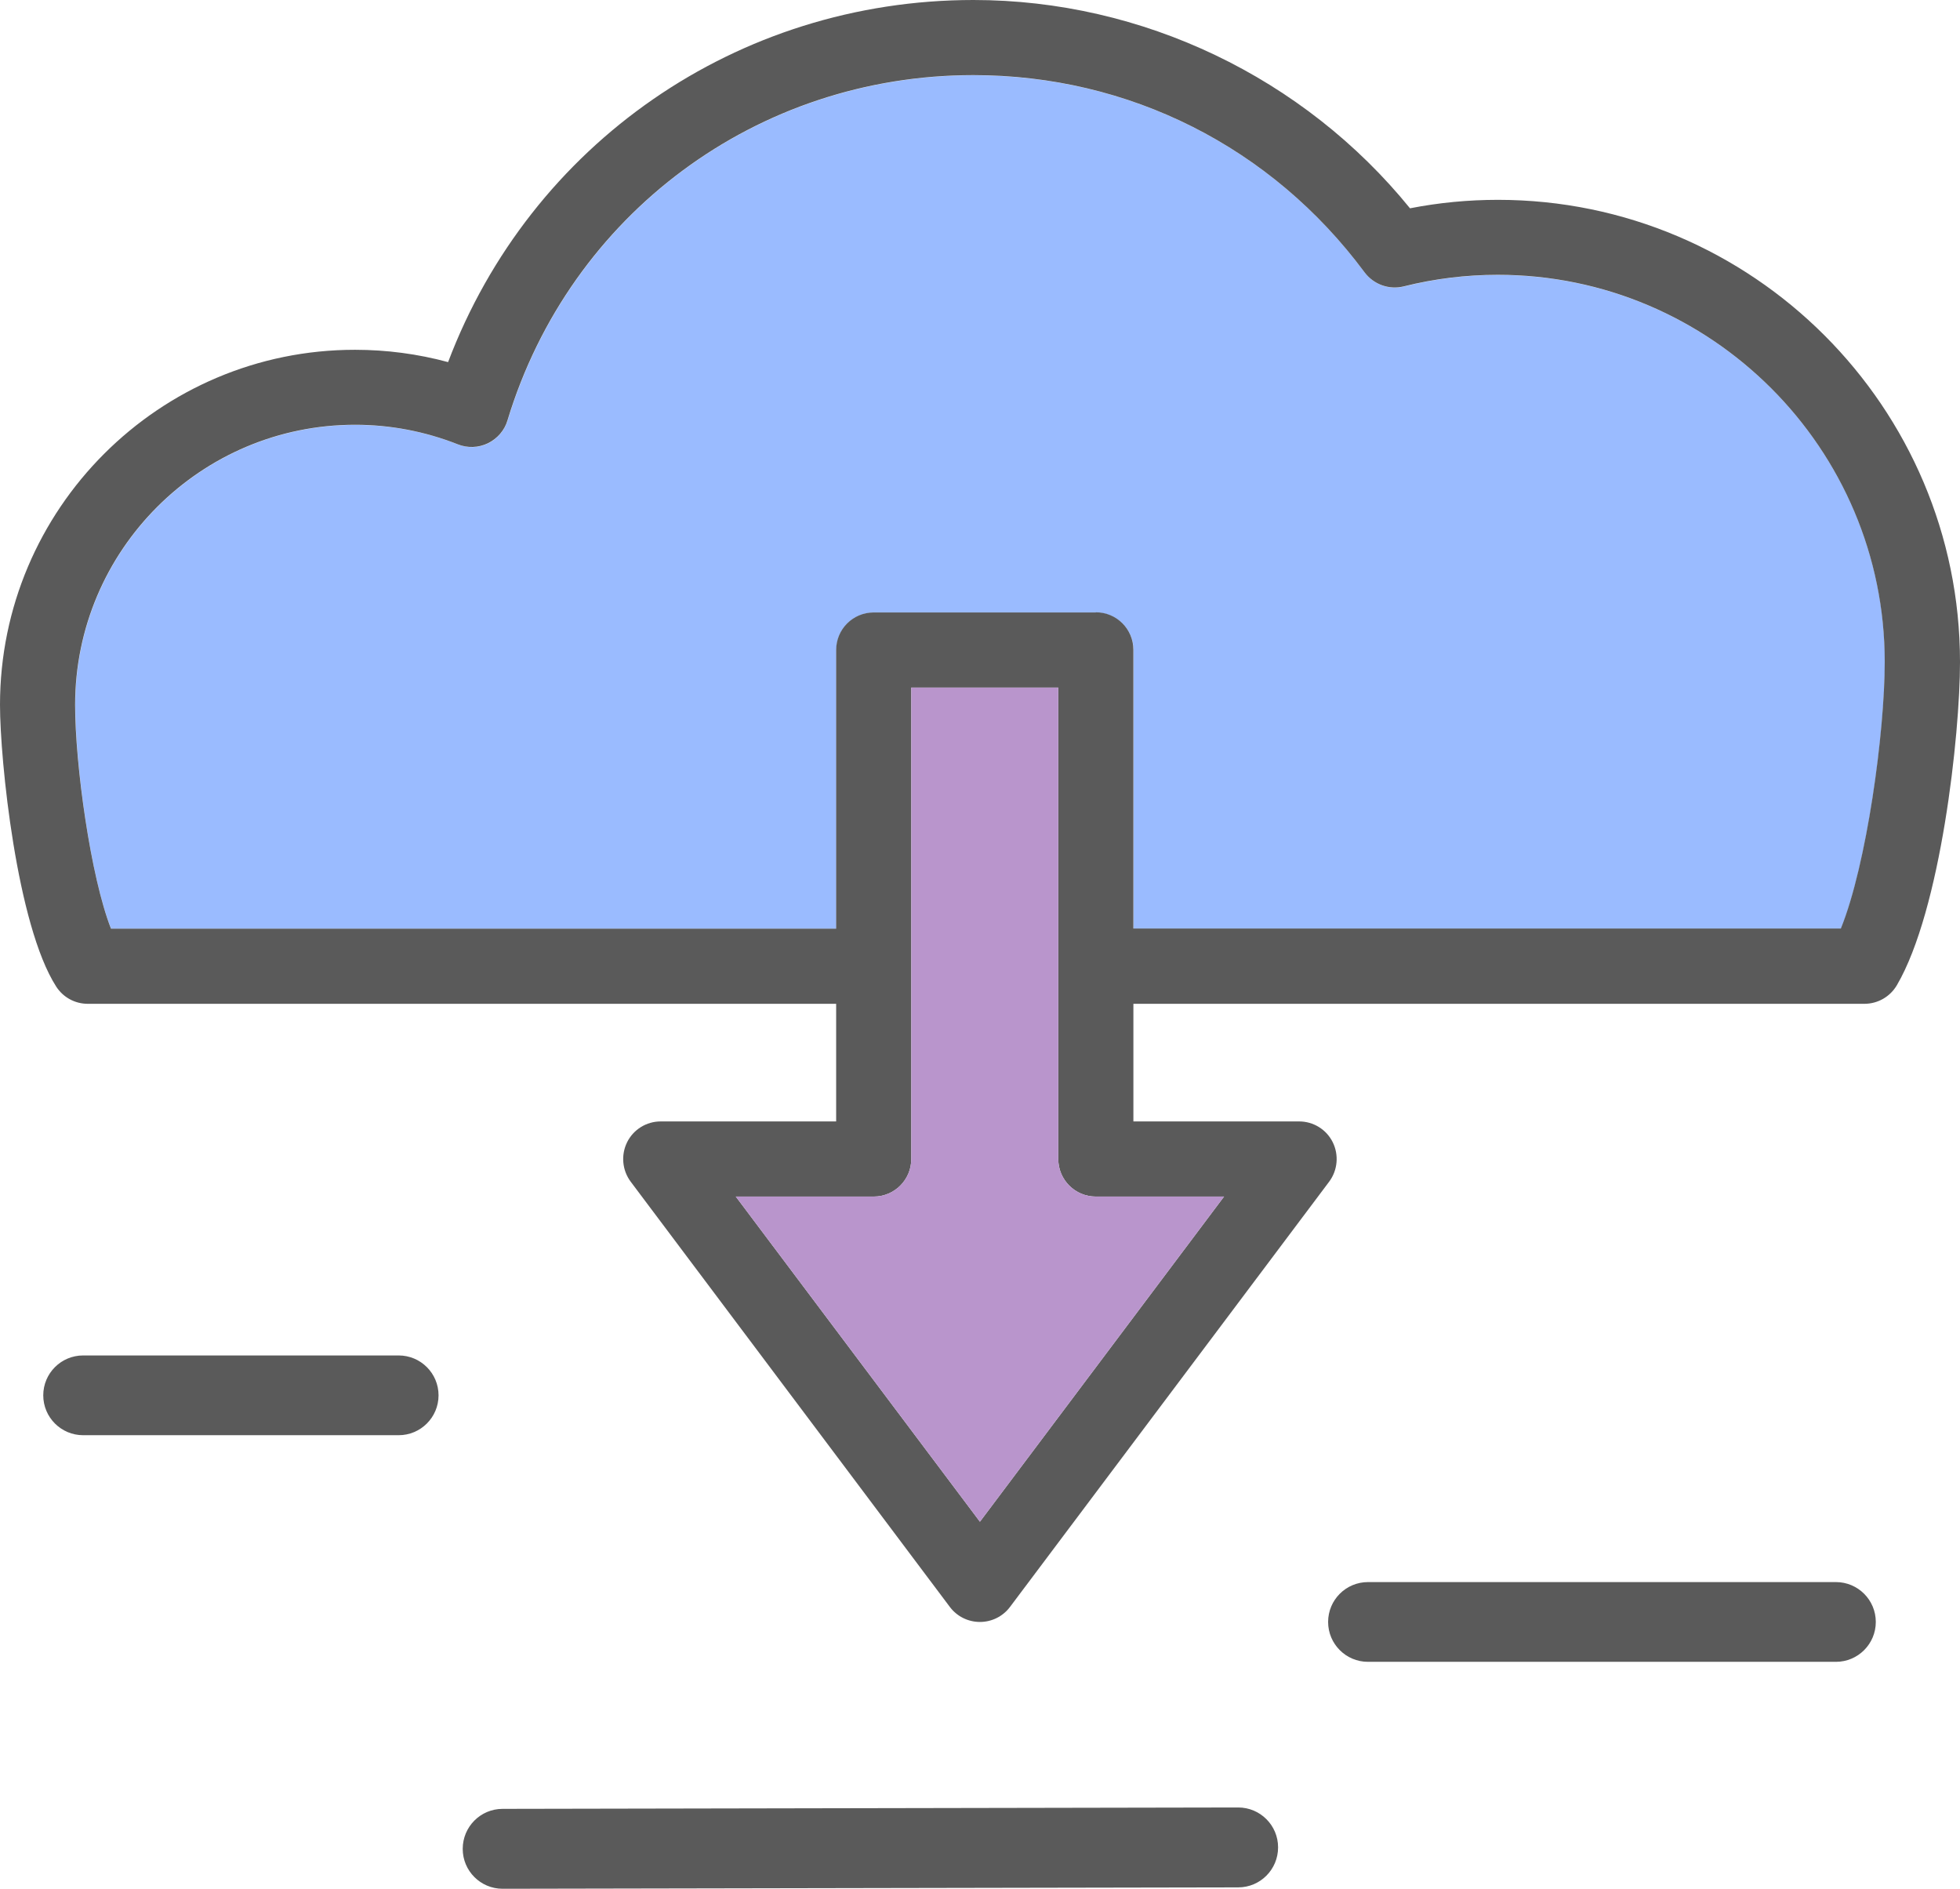
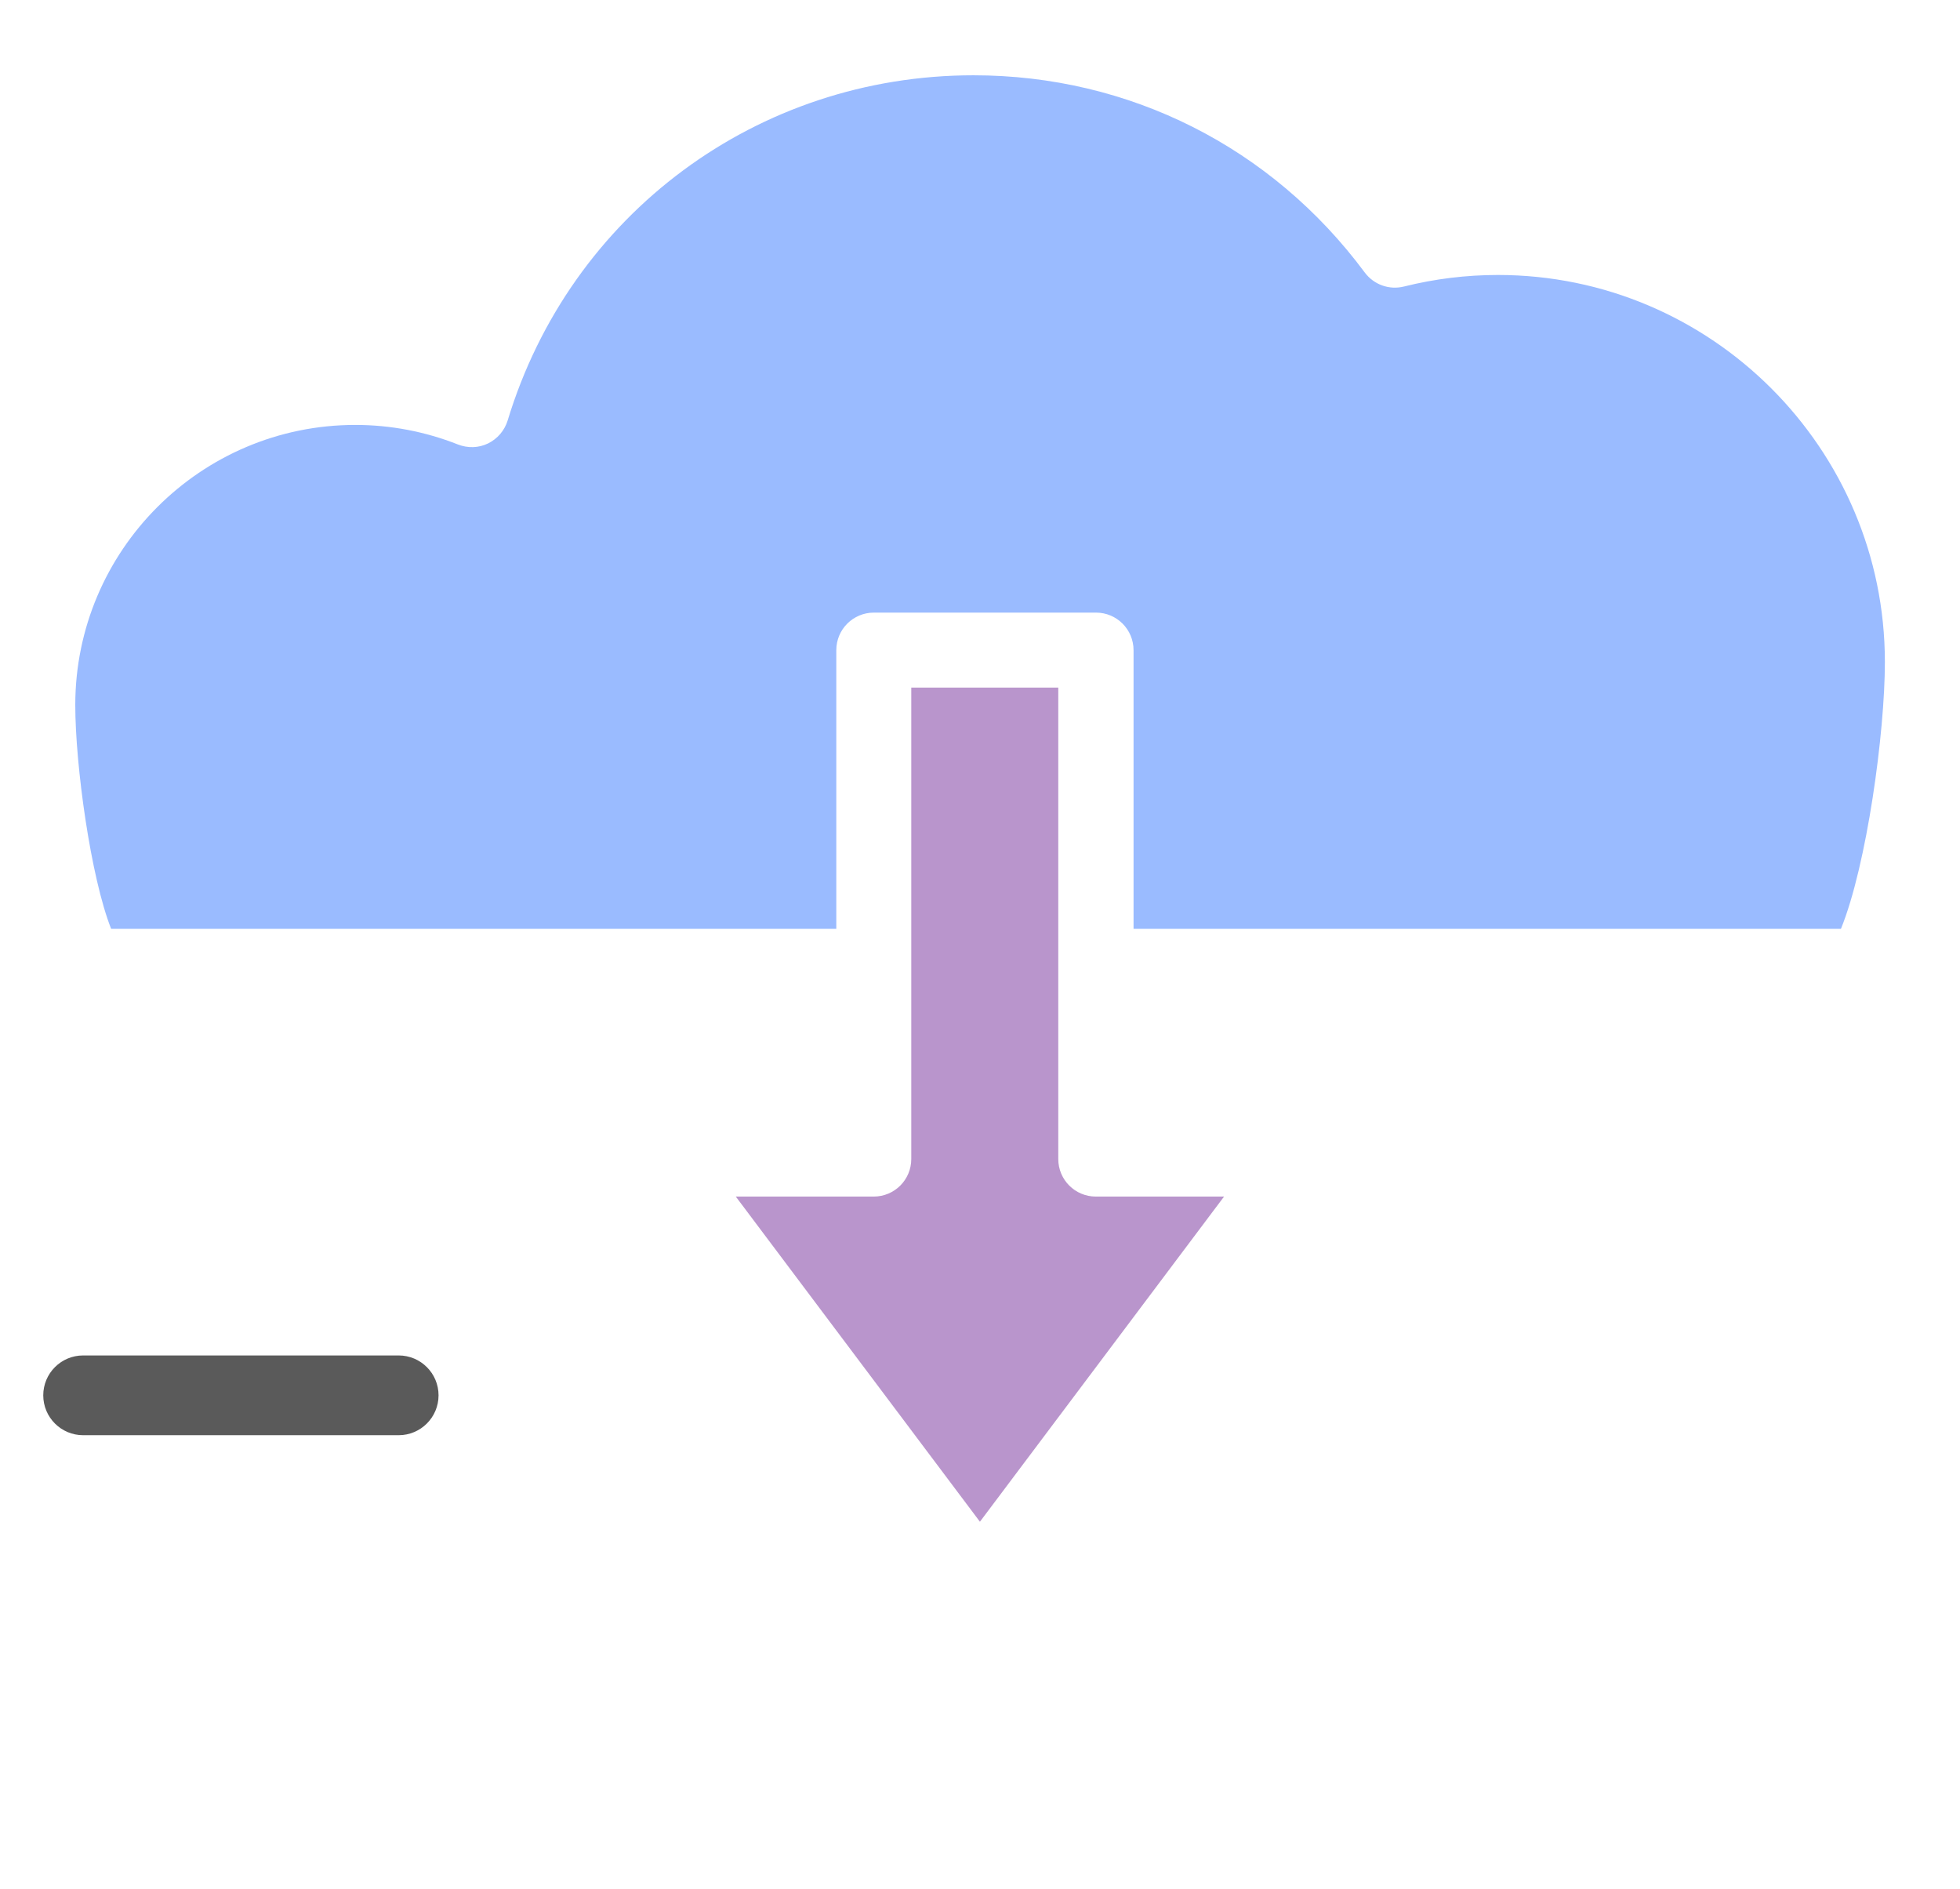
<svg xmlns="http://www.w3.org/2000/svg" id="Ebene_2" data-name="Ebene 2" viewBox="0 0 127.33 122.67">
  <defs>
    <style>
      .cls-1 {
        fill: #5a5a5a;
      }

      .cls-2 {
        fill: #b995cc;
      }

      .cls-3 {
        fill: #9abbff;
      }
    </style>
  </defs>
  <g id="Ebene_1-2" data-name="Ebene 1">
    <g>
      <path class="cls-3" d="M119.6,60.32c1.68-4.15,2.85-12.73,2.85-17.32,0-13.86-11.28-25.14-25.14-25.14-2.05,0-4.1.25-6.1.75-.96.24-1.96-.12-2.55-.91-6.04-8.14-15.3-12.81-25.42-12.81-14.03,0-26.19,9.01-30.26,22.42-.2.65-.66,1.19-1.27,1.49-.61.3-1.32.32-1.96.07-2.13-.84-4.38-1.27-6.67-1.27-10.03,0-18.19,8.16-18.19,18.19,0,3.9,1,11.18,2.33,14.54h47.11v-18.1c0-1.35,1.09-2.44,2.44-2.44h14.43c1.35,0,2.44,1.09,2.44,2.44v18.1h45.96Z" />
-       <path class="cls-1" d="M97.31,12.98c-1.91,0-3.82.18-5.71.55C84.7,5.03,74.21,0,63.24,0c-15.35,0-28.77,9.35-34.13,23.52-1.96-.53-3.99-.8-6.04-.8C10.35,22.71,0,33.06,0,45.78c0,3.59,1.09,14.31,3.65,18.3.45.7,1.22,1.12,2.05,1.12h48.62v7.64h-11.4c-.92,0-1.77.52-2.18,1.35-.41.83-.32,1.82.23,2.56l20.74,27.63c.46.61,1.18.97,1.95.97s1.49-.36,1.95-.97l20.74-27.63c.55-.74.64-1.73.23-2.56-.41-.83-1.26-1.35-2.18-1.35h-10.77v-7.64h47.49c.87,0,1.67-.46,2.11-1.21,2.86-4.89,4.1-16.27,4.1-20.99,0-16.55-13.47-30.02-30.02-30.02ZM71.19,77.72h8.33l-15.86,21.12-15.86-21.12h8.96c1.35,0,2.44-1.09,2.44-2.44v-30.62h9.55v30.62c0,1.35,1.09,2.44,2.44,2.44ZM71.19,39.78h-14.43c-1.35,0-2.44,1.09-2.44,2.44v18.1H7.21c-1.32-3.36-2.33-10.64-2.33-14.54,0-10.03,8.16-18.19,18.19-18.19,2.29,0,4.54.43,6.67,1.27.63.25,1.34.23,1.96-.07.61-.3,1.08-.84,1.27-1.49,4.07-13.41,16.24-22.42,30.26-22.42,10.12,0,19.38,4.67,25.42,12.81.59.79,1.6,1.15,2.55.91,2-.5,4.05-.75,6.1-.75,13.86,0,25.14,11.28,25.14,25.14,0,4.59-1.17,13.17-2.85,17.32h-45.96v-18.1c0-1.35-1.09-2.44-2.44-2.44Z" />
      <path class="cls-2" d="M68.75,44.66h-9.55v30.62c0,1.35-1.09,2.44-2.44,2.44h-8.96l15.86,21.12,15.86-21.12h-8.33c-1.35,0-2.44-1.09-2.44-2.44v-30.62Z" />
-       <path class="cls-1" d="M25.9,88.04H5.4c-1.43,0-2.59,1.16-2.59,2.59s1.16,2.59,2.59,2.59h20.5c1.43,0,2.59-1.16,2.59-2.59s-1.16-2.59-2.59-2.59Z" />
-       <path class="cls-1" d="M80.44,117.4h0l-47.79.09c-1.43,0-2.59,1.16-2.59,2.6,0,1.43,1.16,2.59,2.59,2.59h0l47.79-.09c1.43,0,2.59-1.16,2.59-2.6,0-1.43-1.16-2.59-2.59-2.59Z" />
-       <path class="cls-1" d="M119.27,102.76h-30.4c-1.43,0-2.59,1.16-2.59,2.59s1.16,2.59,2.59,2.59h30.4c1.43,0,2.59-1.16,2.59-2.59s-1.16-2.59-2.59-2.59Z" />
+       <path class="cls-1" d="M25.9,88.04H5.4c-1.43,0-2.59,1.16-2.59,2.59s1.16,2.59,2.59,2.59h20.5c1.43,0,2.59-1.16,2.59-2.59s-1.16-2.59-2.59-2.59" />
    </g>
  </g>
</svg>